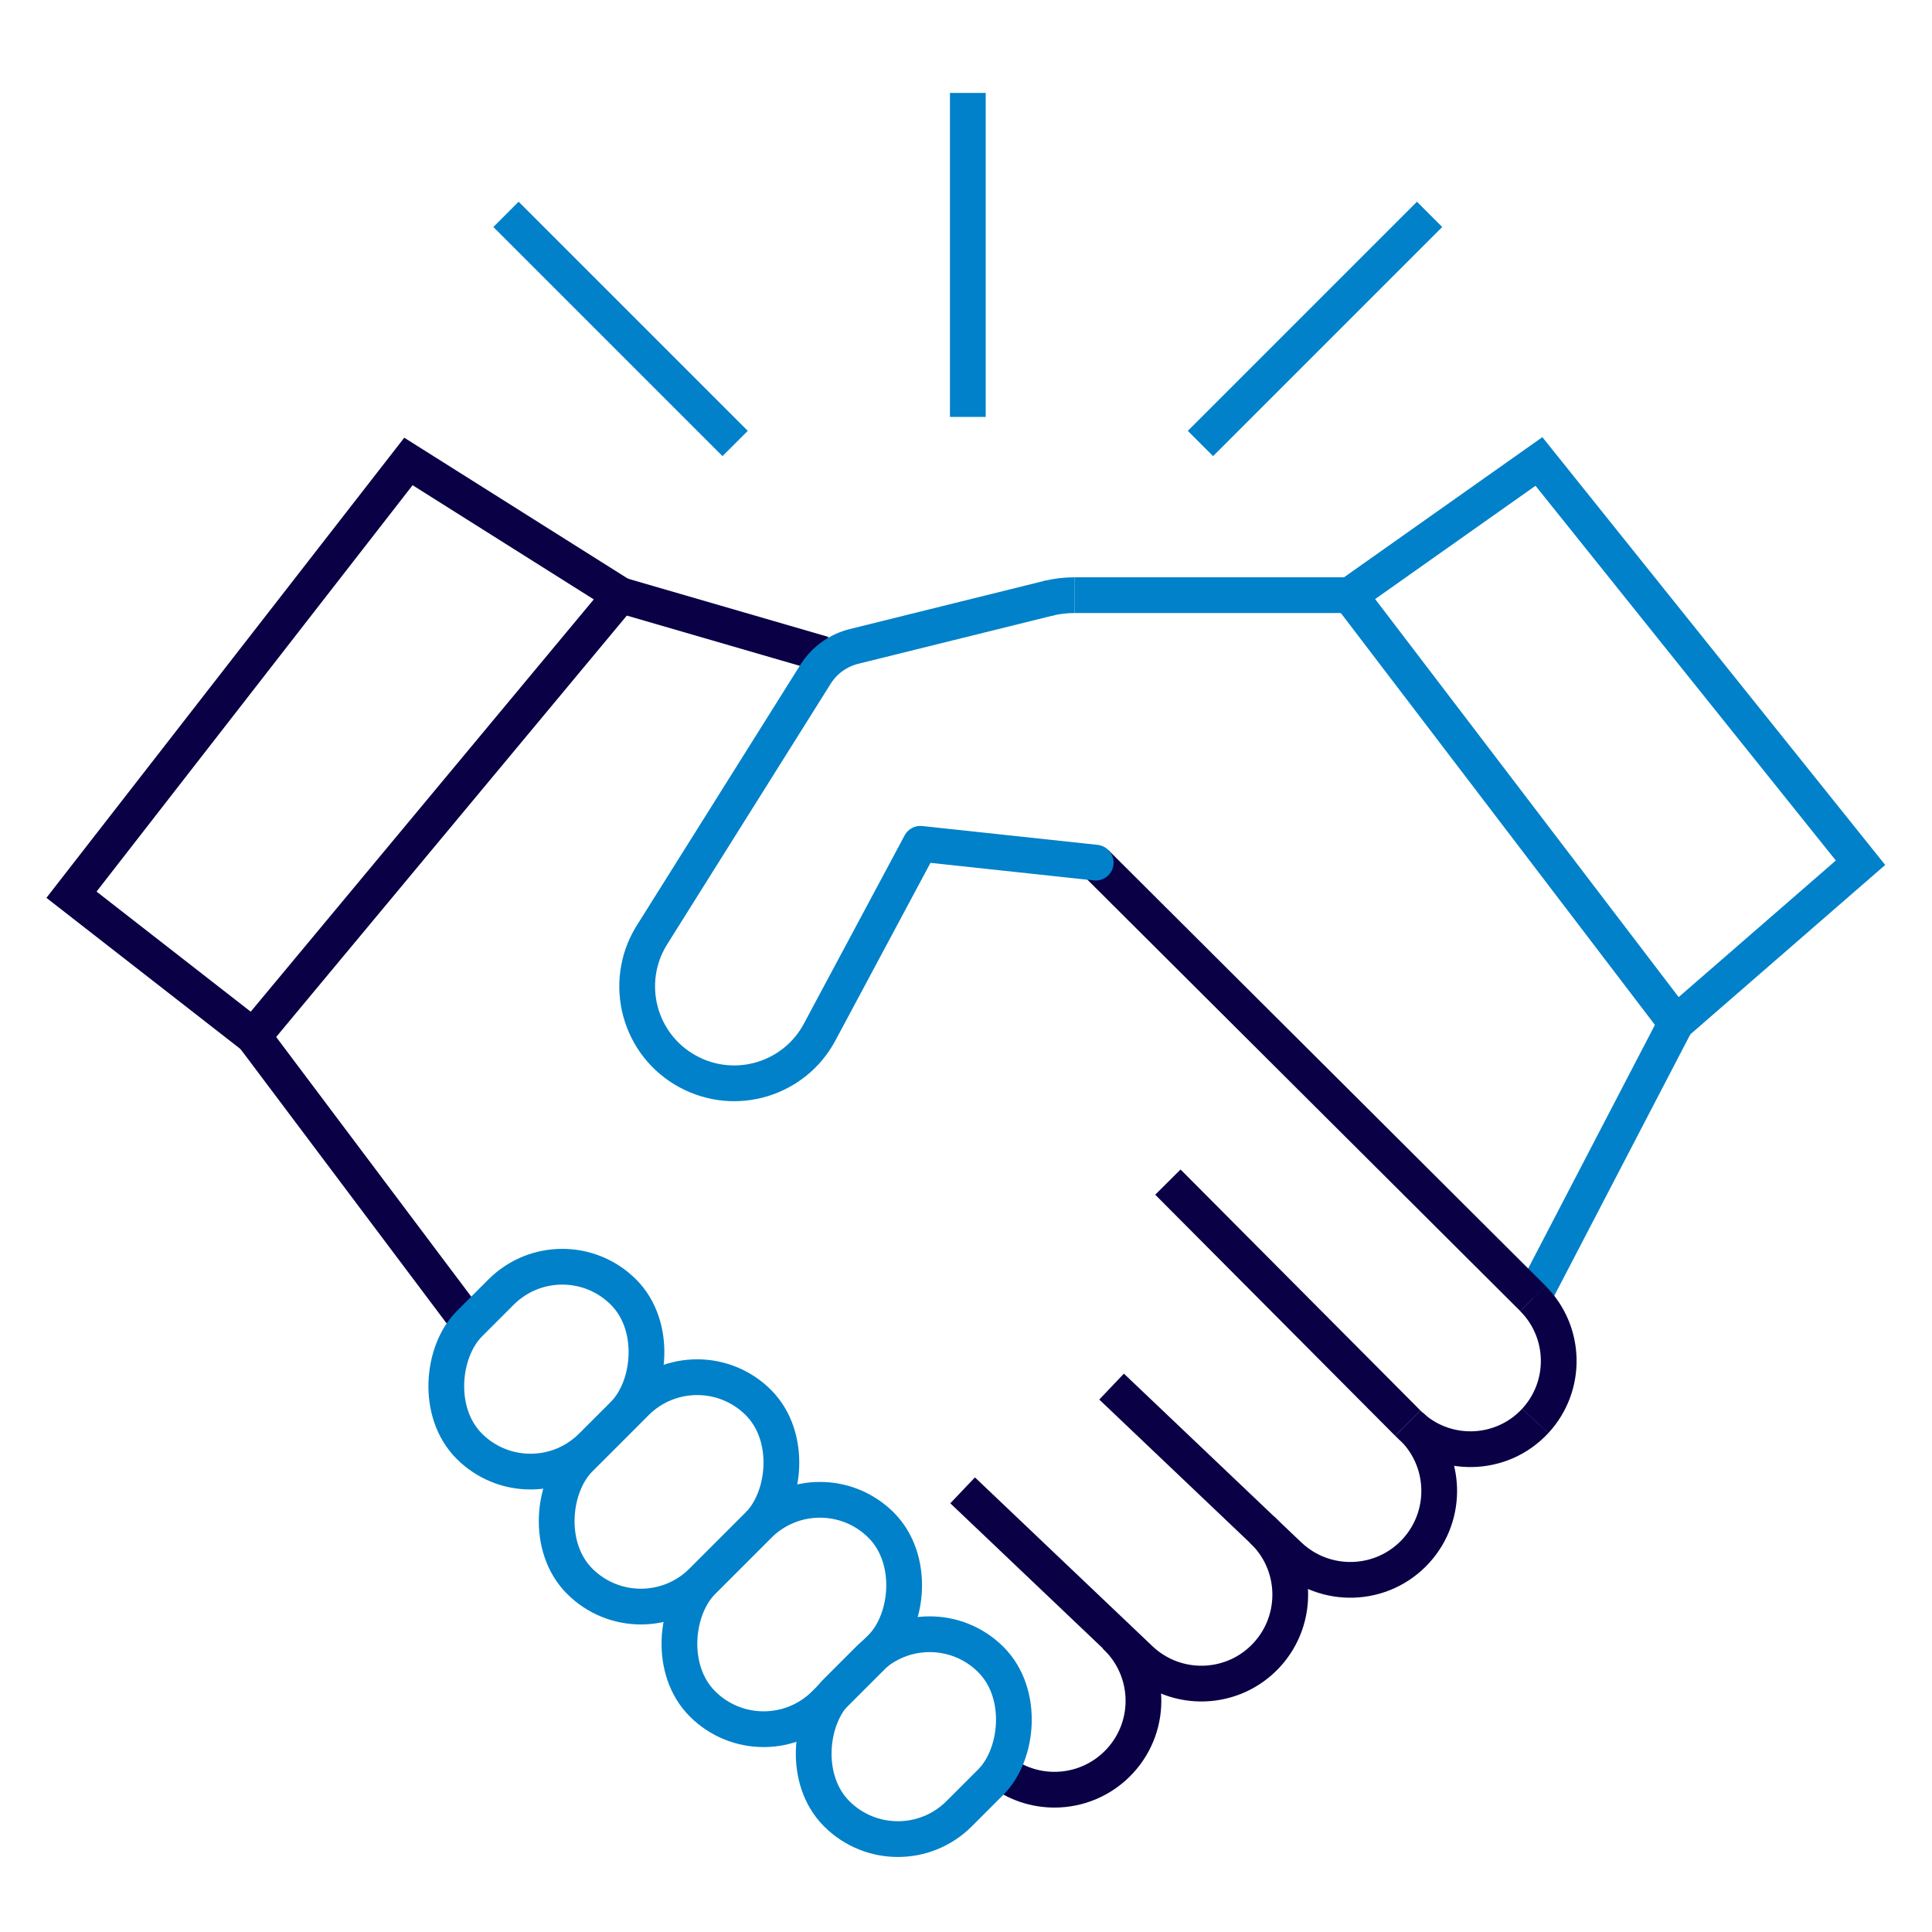
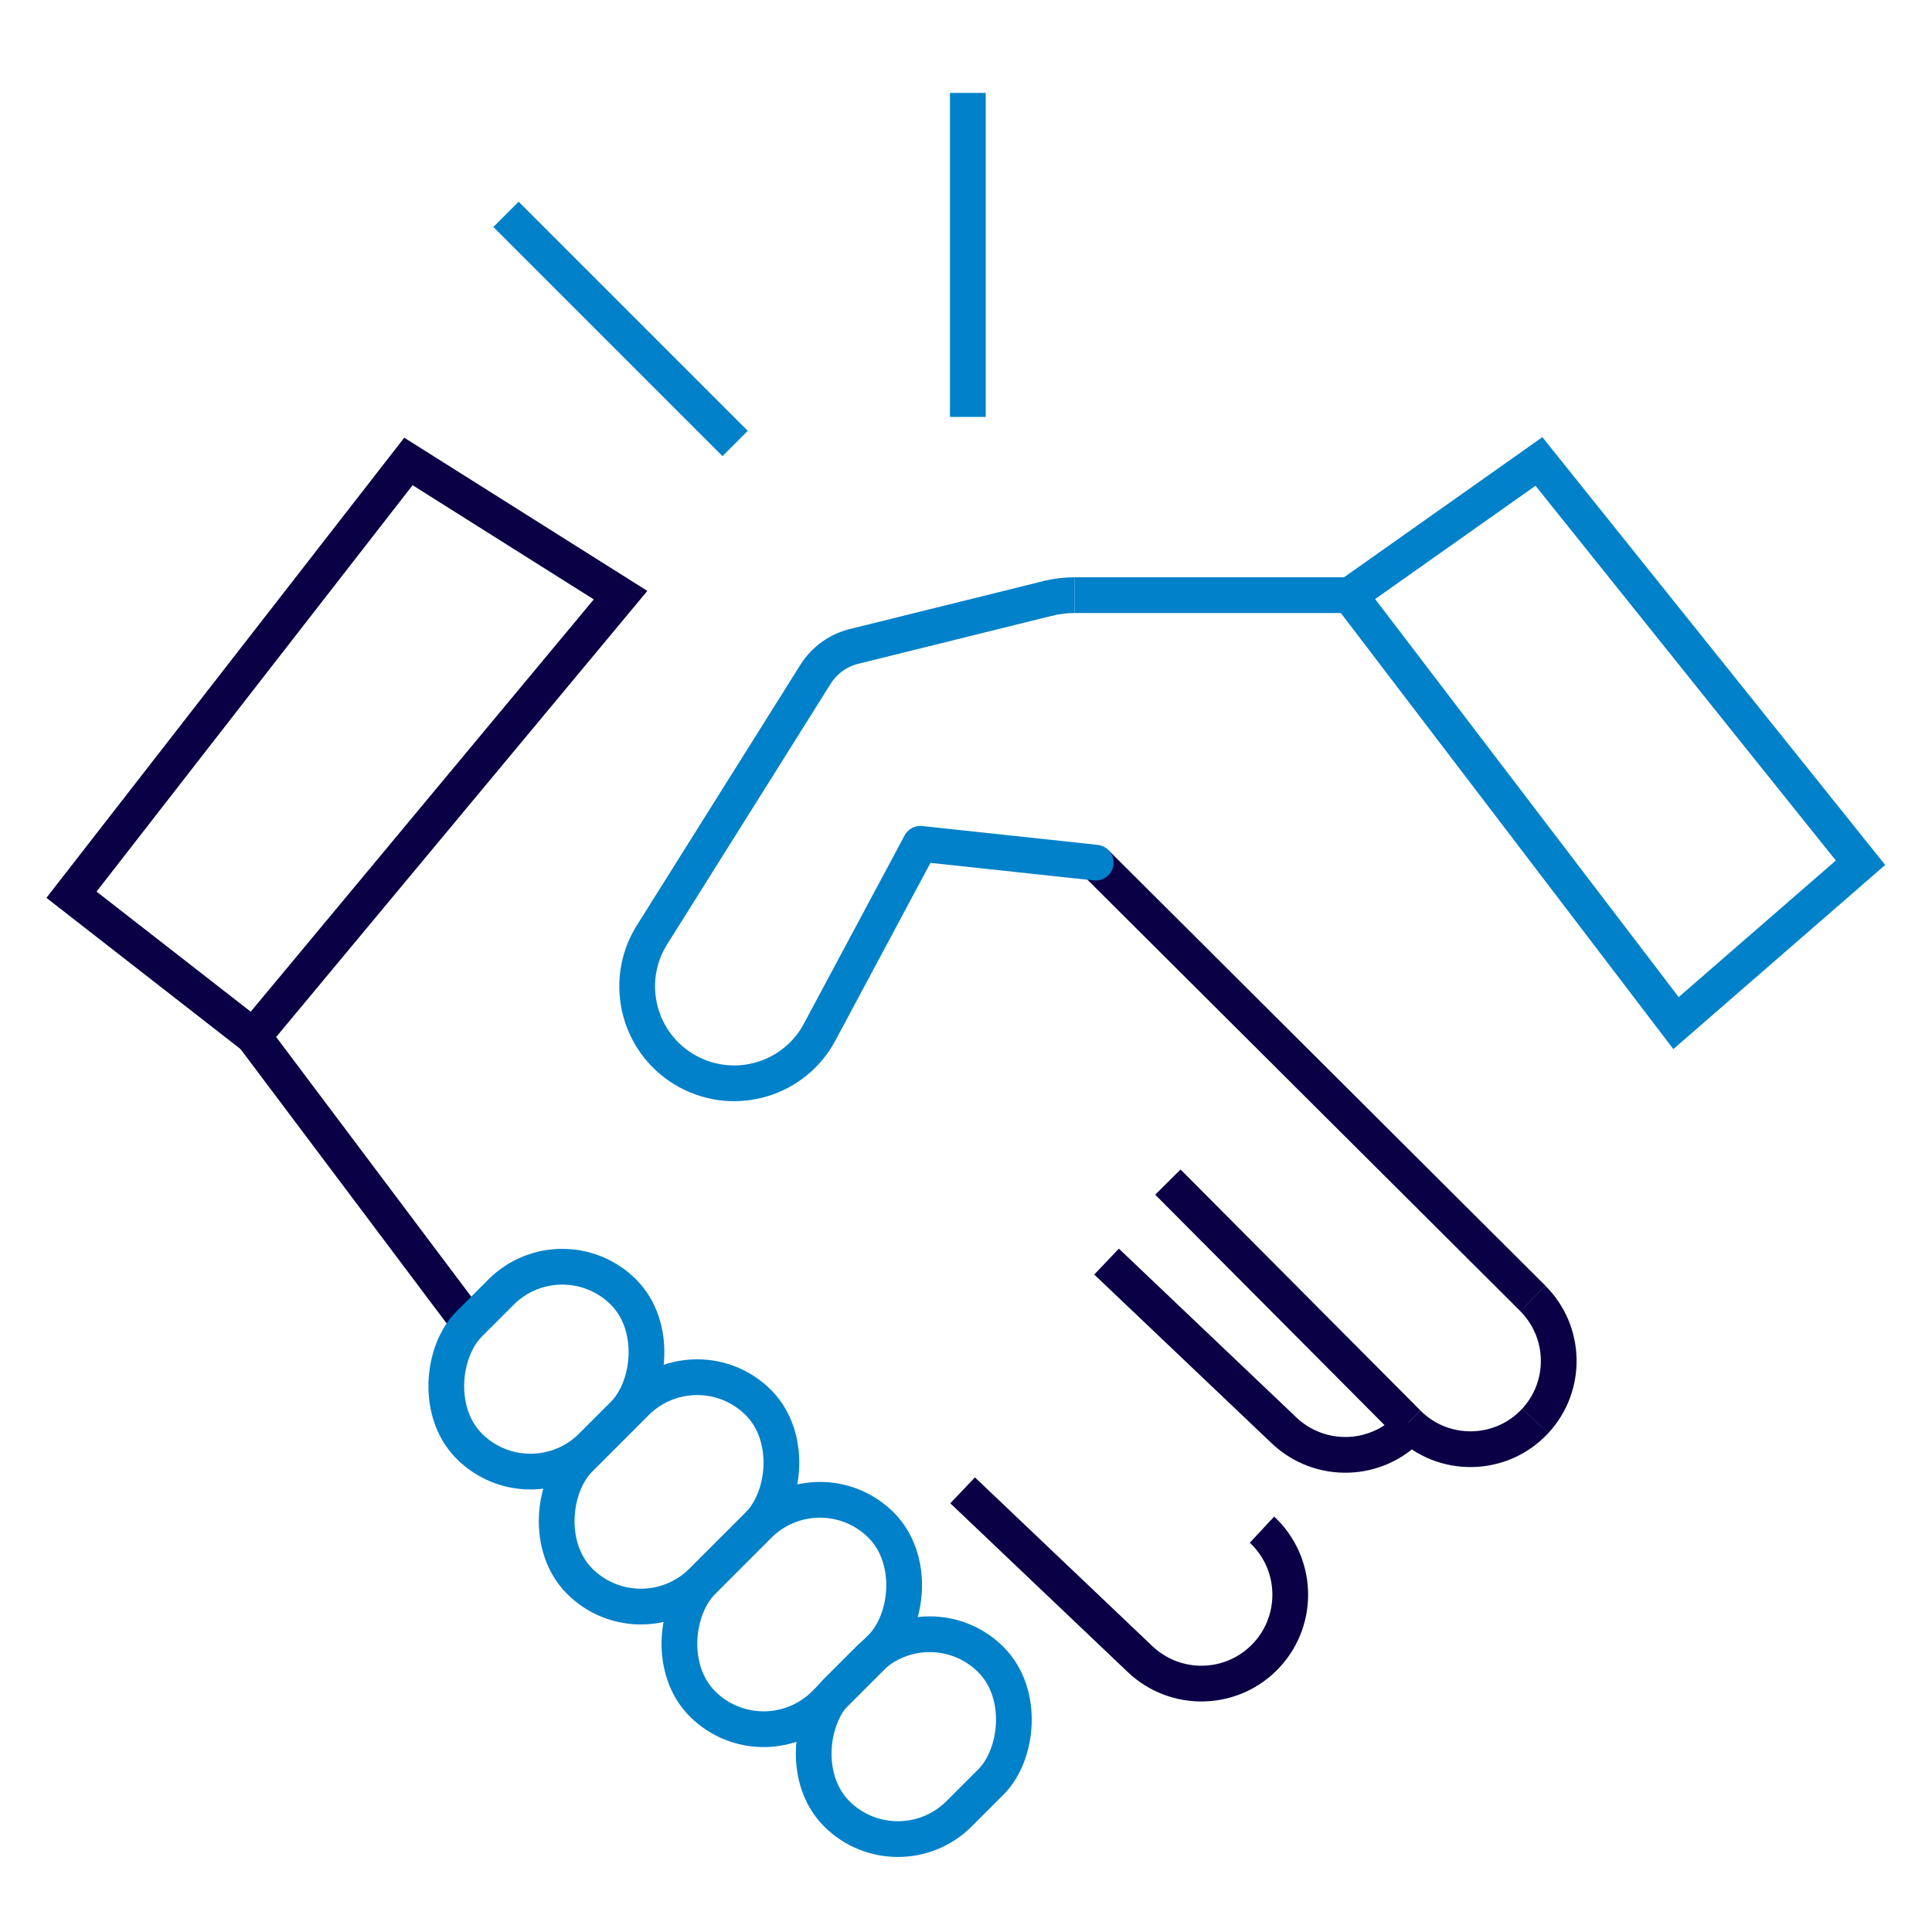
<svg xmlns="http://www.w3.org/2000/svg" id="Layer_1" data-name="Layer 1" viewBox="0 0 200 200">
  <defs>
    <style> .cls-1 { stroke-linecap: round; stroke-linejoin: round; } .cls-1, .cls-2, .cls-3 { fill: none; stroke-width: 3.7px; } .cls-1, .cls-3 { stroke: #0081c9; } .cls-2 { stroke: #090046; } .cls-2, .cls-3 { stroke-miterlimit: 10; } </style>
  </defs>
  <line class="cls-3" x1="100.19" y1="9.62" x2="100.19" y2="43.16" />
  <line class="cls-3" x1="52.38" y1="22.19" x2="76.1" y2="45.91" />
-   <line class="cls-3" x1="147.99" y1="22.19" x2="124.27" y2="45.91" />
  <polygon class="cls-2" points="42.28 47.77 7.4 92.62 26.23 107.29 64.24 61.61 42.28 47.77" />
  <line class="cls-2" x1="26.23" y1="107.29" x2="48.58" y2="137.04" />
  <polygon class="cls-3" points="159.31 47.77 139.72 61.61 173.5 105.91 192.6 89.31 159.31 47.77" />
-   <line class="cls-2" x1="85.24" y1="67.71" x2="64.24" y2="61.61" />
  <path class="cls-2" d="M158.93,147.09h0" />
-   <path class="cls-2" d="M146.06,147.61c3.69,3.44,3.92,9.21.52,12.94h0c-3.48,3.81-9.4,4.01-13.14.46l-18.37-17.47" />
+   <path class="cls-2" d="M146.06,147.61h0c-3.48,3.81-9.4,4.01-13.14.46l-18.37-17.47" />
  <path class="cls-2" d="M130.64,158.35c3.69,3.44,3.92,9.21.52,12.94h0c-3.48,3.81-9.4,4.01-13.14.46l-18.37-17.47" />
  <line class="cls-2" x1="90.65" y1="171.14" x2="90.63" y2="171.13" />
-   <path class="cls-2" d="M115.44,169.33c3.69,3.45,3.93,9.21.52,12.94-1.82,1.99-4.31,3-6.8,3-1.97,0-3.97-.63-5.62-1.92" />
  <rect class="cls-3" x="60.3" y="141.36" width="17.92" height="26.16" rx="8.96" ry="8.96" transform="translate(129.49 -3.74) rotate(45)" />
  <rect class="cls-3" x="47.6" y="130.45" width="17.92" height="22.57" rx="8.96" ry="8.96" transform="translate(116.79 1.52) rotate(45)" />
  <rect class="cls-3" x="85.64" y="168.5" width="17.92" height="22.57" rx="8.96" ry="8.96" transform="translate(154.83 -14.24) rotate(45)" />
  <rect class="cls-3" x="73" y="154.05" width="17.92" height="26.16" rx="8.96" ry="8.96" transform="translate(142.19 -9) rotate(45)" />
-   <line class="cls-3" x1="173.5" y1="105.91" x2="158.67" y2="134.41" />
  <path class="cls-2" d="M145.74,147.33l-24.84-24.96" />
  <path class="cls-2" d="M158.93,147.09c-3.53,3.81-9.52,3.92-13.19.24" />
  <path class="cls-2" d="M158.67,134.41c3.48,3.47,3.6,9.08.25,12.69" />
  <path class="cls-2" d="M113.43,89.31l45.25,45.1" />
  <path class="cls-1" d="M108.46,61.95l-20.06,4.97c-1.65.41-3.07,1.44-3.97,2.87l-17,27.09c-2.99,4.9-1.27,11.32,3.79,14.05h0c4.89,2.65,11.01.82,13.63-4.09l10.43-19.49,18.15,1.95" />
  <path class="cls-3" d="M111.23,61.61c-.93,0-1.86.11-2.77.34" />
  <path class="cls-3" d="M139.72,61.61h-28.49" />
</svg>